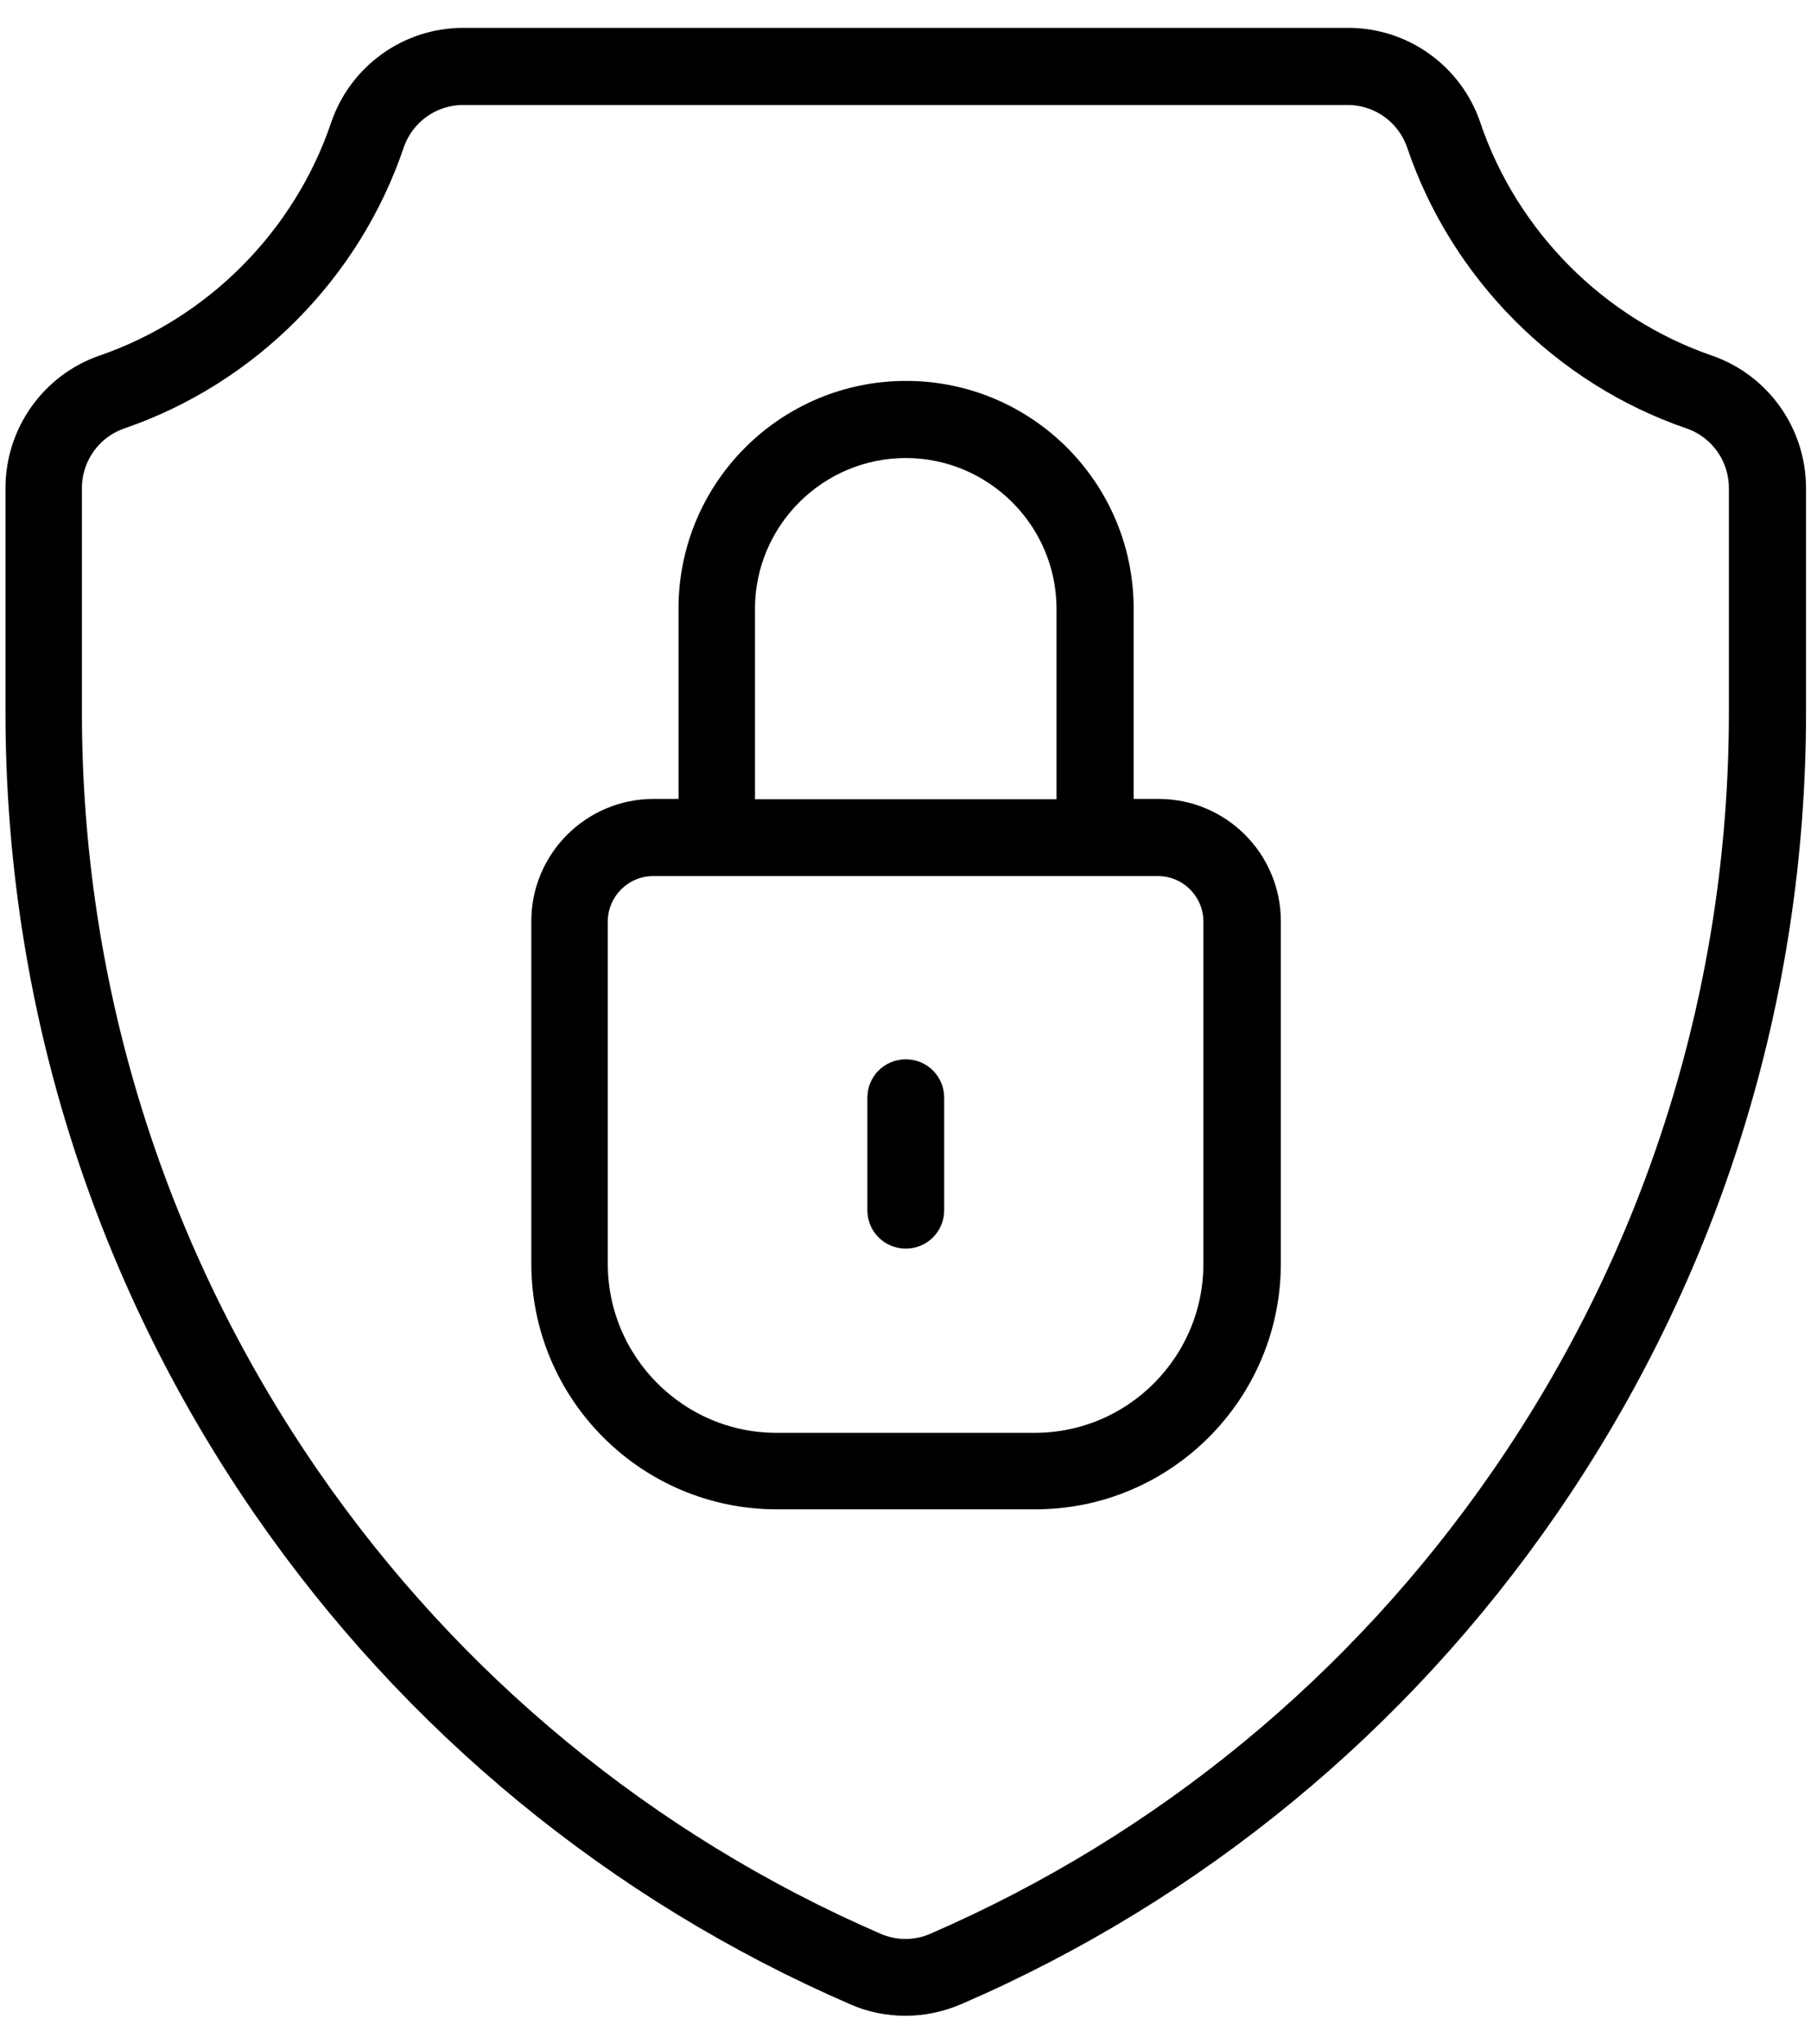
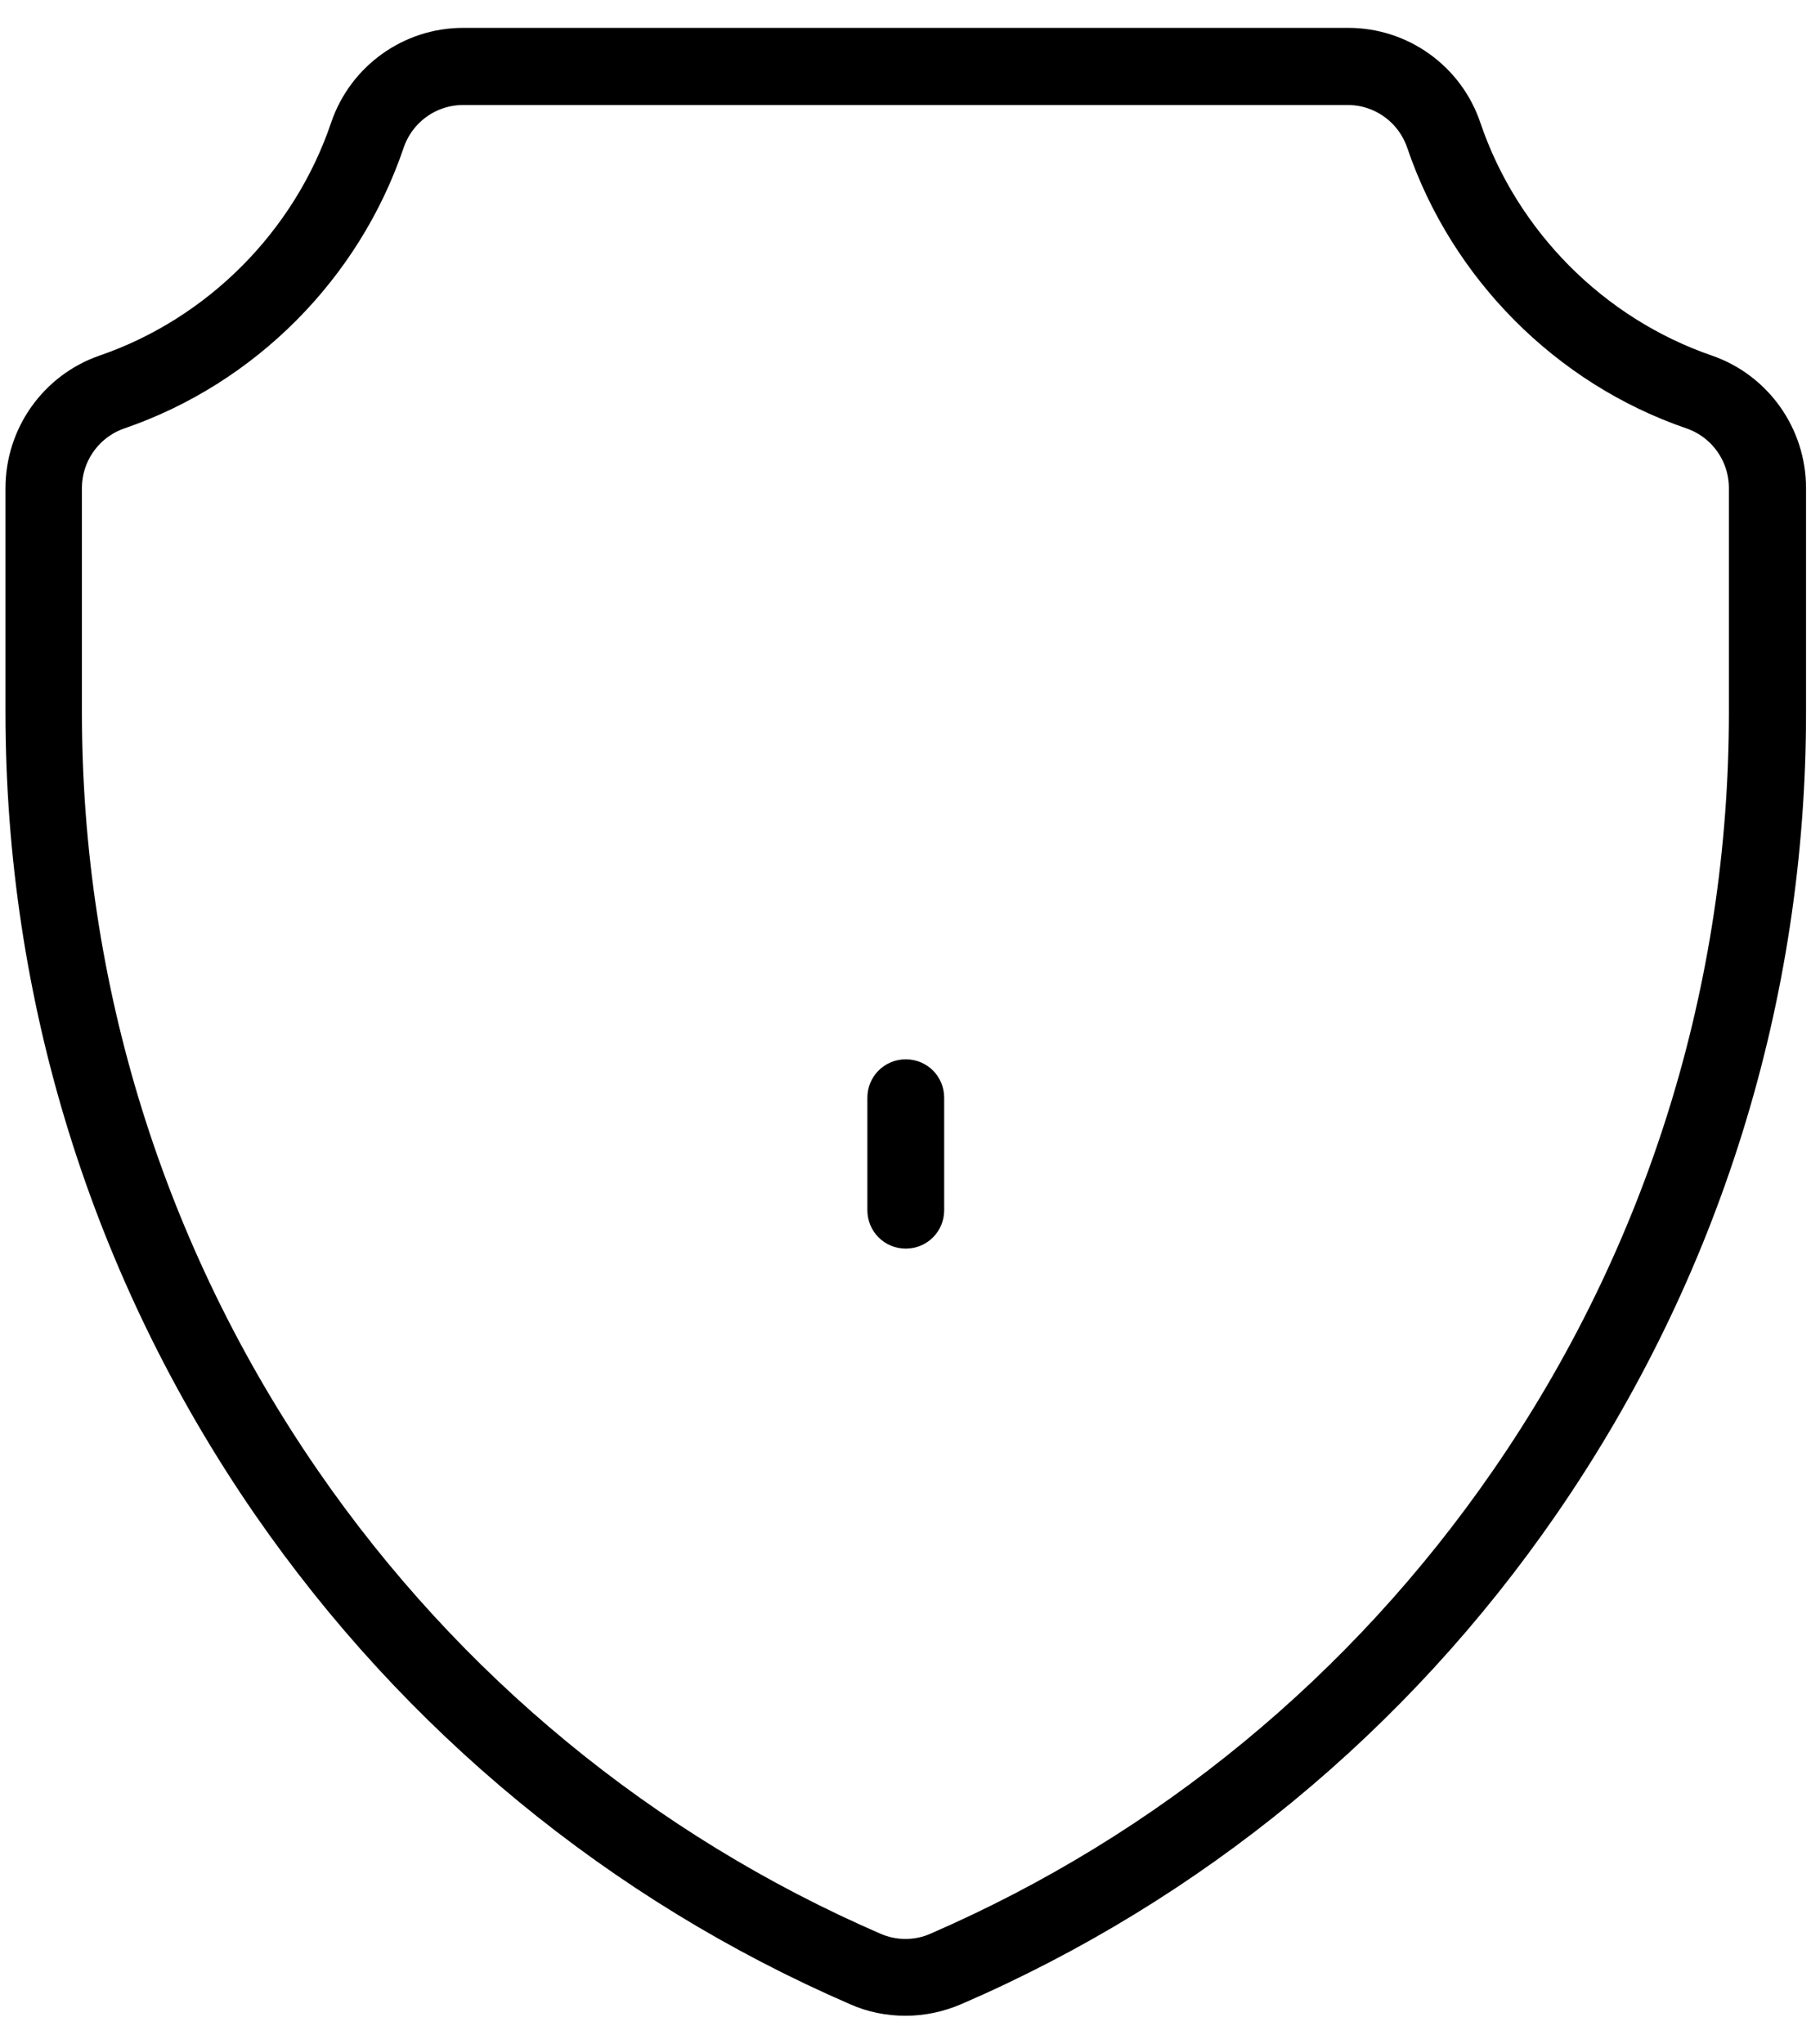
<svg xmlns="http://www.w3.org/2000/svg" width="39" height="44" viewBox="0 0 39 44" fill="none">
  <path d="M19.505 43C19.142 43 18.791 42.93 18.463 42.783C13.36 40.571 8.993 36.974 5.816 32.376C2.351 27.351 0.518 21.458 0.518 15.334V10.511C0.518 9.392 1.224 8.398 2.274 8.034C4.717 7.194 6.677 5.227 7.509 2.771C7.866 1.714 8.86 1 9.973 1H29.038C30.151 1 31.145 1.714 31.501 2.771C32.334 5.227 34.294 7.194 36.736 8.034C37.786 8.398 38.493 9.392 38.493 10.511V15.334C38.493 21.451 36.66 27.344 33.188 32.376C30.018 36.974 25.643 40.578 20.541 42.783C20.212 42.923 19.862 43 19.498 43H19.505ZM9.973 1.861C9.224 1.861 8.559 2.337 8.314 3.051C7.397 5.759 5.242 7.922 2.547 8.846C1.84 9.091 1.364 9.756 1.364 10.511V15.334C1.364 21.276 3.149 27.001 6.516 31.886C9.595 36.351 13.843 39.85 18.799 41.999C19.023 42.097 19.261 42.146 19.498 42.146C19.736 42.146 19.981 42.097 20.198 41.999C25.154 39.85 29.395 36.358 32.481 31.886C35.855 27.001 37.632 21.276 37.632 15.334V10.511C37.632 9.756 37.157 9.091 36.45 8.846C33.755 7.922 31.599 5.752 30.683 3.051C30.438 2.337 29.773 1.861 29.024 1.861H9.973Z" fill="black" stroke="black" stroke-width="0.8" />
-   <path d="M16.727 32.096C14.032 32.096 11.842 29.905 11.842 27.204V19.834C11.842 18.602 12.843 17.601 14.074 17.601H15.012V13.101C15.012 10.616 17.028 8.601 19.512 8.601C21.997 8.601 24.013 10.616 24.013 13.101V17.601H24.951C26.182 17.601 27.183 18.602 27.183 19.834V27.204C27.183 29.898 24.993 32.096 22.298 32.096H16.734H16.727ZM14.067 18.462C13.312 18.462 12.689 19.078 12.689 19.841V27.211C12.689 29.436 14.501 31.249 16.72 31.249H22.284C24.51 31.249 26.315 29.436 26.315 27.211V19.841C26.315 19.085 25.7 18.462 24.937 18.462H14.053H14.067ZM19.506 9.462C17.497 9.462 15.859 11.099 15.859 13.108V17.608H23.152V13.108C23.152 11.099 21.514 9.462 19.506 9.462Z" fill="black" stroke="black" stroke-width="0.8" />
  <path d="M19.506 26.483C19.268 26.483 19.079 26.294 19.079 26.056V23.634C19.079 23.396 19.268 23.207 19.506 23.207C19.744 23.207 19.933 23.396 19.933 23.634V26.056C19.933 26.294 19.744 26.483 19.506 26.483Z" fill="black" stroke="black" stroke-width="0.8" />
</svg>